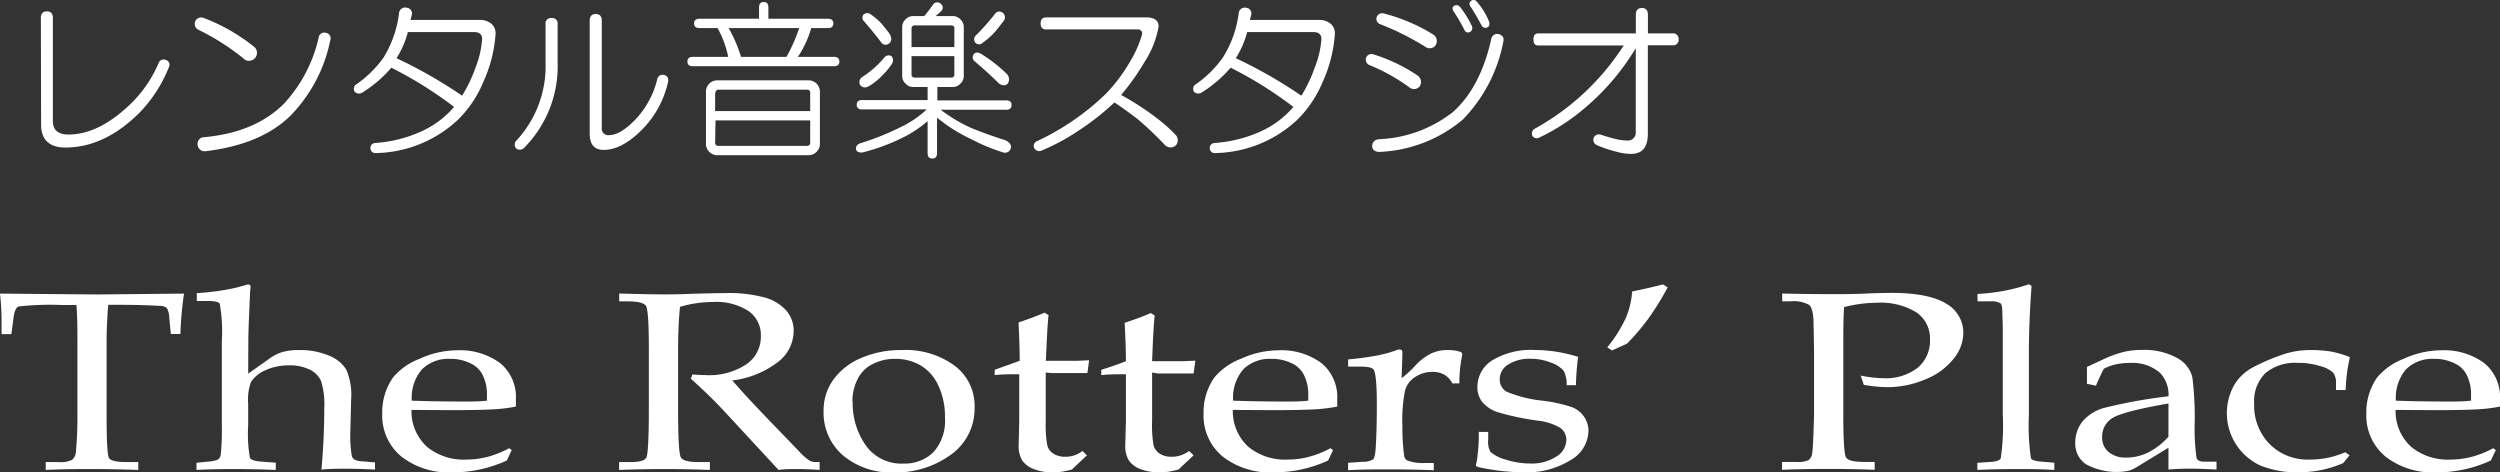
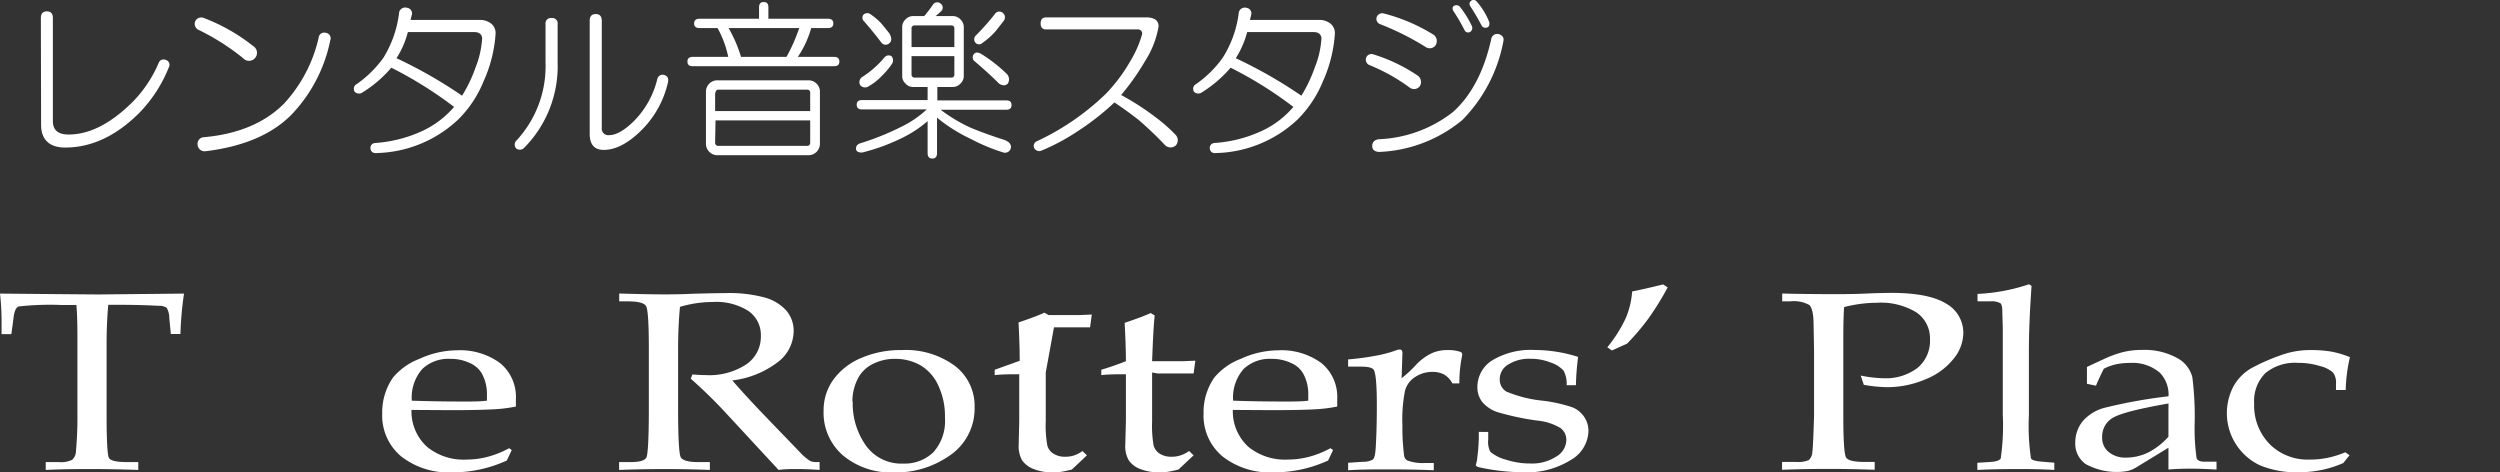
<svg xmlns="http://www.w3.org/2000/svg" viewBox="0 0 318.72 60.22">
  <rect x="0" y="0" width="318.72" height="60.22" fill="#333333" stroke="none" />
  <defs>
    <style>.cls-1{fill:#fff;}</style>
  </defs>
  <title>logo--access_guide</title>
  <g id="レイヤー_2" data-name="レイヤー 2">
    <g id="footer">
      <path class="cls-1" d="M13.8,38.86c-.14,1.58-.21,3.25-.21,5v9c0,3.35.1,5.2.31,5.54s1,.51,2.25.51h1.48v1c-2.33-.08-4.3-.11-5.92-.11s-3.59,0-5.88.11v-1H7.48a3.3,3.3,0,0,0,1.7-.28,1.45,1.45,0,0,0,.5-1.08,47.34,47.34,0,0,0,.19-4.77v-9c0-1.78,0-3.41-.13-4.9h-2a35.86,35.86,0,0,0-5.36.19c-.33.12-.55.59-.65,1.41l-.28,2.12H.2l0-1.88A31.47,31.47,0,0,0,0,37.43q10.67.1,12.54.11l10.92-.11A44.77,44.77,0,0,0,23,42.58H21.78l-.2-2.07a2.55,2.55,0,0,0-.33-1.27,1.67,1.67,0,0,0-1-.25c-1.45-.08-3.09-.13-4.94-.13Z" />
-       <path class="cls-1" d="M31.64,47.63l2.59-1.82A5.59,5.59,0,0,1,36,44.88a7.66,7.66,0,0,1,2.12-.25,9.41,9.41,0,0,1,3.8.7,4.52,4.52,0,0,1,2.23,1.8,8.08,8.08,0,0,1,.62,3.74l-.12,4.68A16,16,0,0,0,44.83,58a.83.83,0,0,0,.33.57,2.52,2.52,0,0,0,1.15.25l1.5.13v.92c-1.27-.08-2.52-.11-3.73-.11-1,0-2.07,0-3.1.11q.36-4,.36-7.81a9.93,9.93,0,0,0-.41-3.49,3,3,0,0,0-1.45-1.45,5.74,5.74,0,0,0-2.64-.54,7.11,7.11,0,0,0-3,.62A4.2,4.2,0,0,0,32,48.69a6.53,6.53,0,0,0-.36,2.78v2.75a18,18,0,0,0,.22,4.15c.14.27.67.43,1.58.49l1.72.13v.92c-2.06-.08-3.71-.11-5-.11s-3,0-5.11.11V59l1.24-.13a5.16,5.16,0,0,0,1.46-.26.9.9,0,0,0,.4-.68,32.77,32.77,0,0,0,.13-3.82V43.44a19.78,19.78,0,0,0-.27-4.72c-.12-.23-.65-.35-1.6-.35H25.09v-1A31.34,31.34,0,0,0,30,36.7l1.62-.44a.29.29,0,0,1,.32.33l-.06.65-.12,2.84c-.06,1.43-.1,2.54-.1,3.32Z" />
      <path class="cls-1" d="M52.46,52.26a6.1,6.1,0,0,0,2,4.72,7.35,7.35,0,0,0,5,1.61,10.63,10.63,0,0,0,2.74-.36,12.11,12.11,0,0,0,2.71-1.09l.33.24-.63,1.33a16.55,16.55,0,0,1-6.95,1.51,9.81,9.81,0,0,1-6.47-2,6.76,6.76,0,0,1-2.46-5.5,7.75,7.75,0,0,1,1.38-4.6,8.19,8.19,0,0,1,3.36-2.37,11.61,11.61,0,0,1,4.76-1.09,8.62,8.62,0,0,1,5.54,1.64,5.58,5.58,0,0,1,2,4.6l0,.93a19,19,0,0,1-2.48.33c-1.41.09-3.36.13-5.86.13Zm0-1.18q3.06.11,6.76.11c1,0,1.94,0,2.86-.11v-.89a5.36,5.36,0,0,0-.69-2.64,3.29,3.29,0,0,0-1.52-1.28,5.72,5.72,0,0,0-2.51-.52,4.8,4.8,0,0,0-3.53,1.3A5.51,5.51,0,0,0,52.5,51.08Z" />
      <path class="cls-1" d="M93.36,48.5c1.29,1.49,2.89,3.21,4.79,5.18l3.8,3.94a6.51,6.51,0,0,0,1.34,1.15,1.81,1.81,0,0,0,.69.14h.51v1c-1.09-.08-2-.11-2.86-.11s-1.54,0-2.37.11l-7-7.56c-1.3-1.39-2.7-2.74-4.19-4.07l.2-.54c.76.06,1.33.08,1.7.08a8.57,8.57,0,0,0,5.16-1.36A4.25,4.25,0,0,0,97,42.83a3.71,3.71,0,0,0-1.58-3.18,7.64,7.64,0,0,0-4.56-1.15,14.79,14.79,0,0,0-4.17.62q-.24,2.51-.24,5.37v7.63c0,3.72.12,5.78.34,6.18s1,.61,2.17.61h1.54v1c-2.18-.08-4-.11-5.43-.11-1.13,0-3.18,0-6.14.11v-1h1.48c1.13,0,1.81-.2,2-.59s.31-2.47.31-6.23v-7.6c0-3.27-.12-5.09-.36-5.48s-1-.59-2.38-.59H78.94v-1c2.45.07,4.32.11,5.61.11.87,0,2.12,0,3.75-.08,1.9-.05,3.26-.08,4.09-.08a17.45,17.45,0,0,1,5.18.58,5.74,5.74,0,0,1,2.69,1.66,3.94,3.94,0,0,1,.92,2.61,5,5,0,0,1-2,3.93A11.81,11.81,0,0,1,93.36,48.5Z" />
      <path class="cls-1" d="M105,52.32a6.63,6.63,0,0,1,1.26-3.94,8.34,8.34,0,0,1,3.55-2.75,12.7,12.7,0,0,1,5.18-1,10.55,10.55,0,0,1,6.73,2,6.41,6.41,0,0,1,2.53,5.31,7.22,7.22,0,0,1-3.3,6.22,11.93,11.93,0,0,1-7,2.07,9.54,9.54,0,0,1-6.42-2.12A7.19,7.19,0,0,1,105,52.32Zm3.71-1.11a9.28,9.28,0,0,0,1.67,5.57,5.54,5.54,0,0,0,4.81,2.32A5.25,5.25,0,0,0,119,57.65a6,6,0,0,0,1.47-4.42,9.15,9.15,0,0,0-.87-4.13,5.69,5.69,0,0,0-2.29-2.55,6.42,6.42,0,0,0-3.18-.8,6.15,6.15,0,0,0-2.81.63,4.21,4.21,0,0,0-1.85,1.7A6.27,6.27,0,0,0,108.67,51.21Z" />
-       <path class="cls-1" d="M133.32,47.49v6.2a14.57,14.57,0,0,0,.2,3.1,1.78,1.78,0,0,0,.8,1.06,2.76,2.76,0,0,0,1.53.38,3.59,3.59,0,0,0,1.12-.18A4,4,0,0,0,138,57.5l.57.55-1.92,1.81q-.63.16-1.23.27a7.72,7.72,0,0,1-1.15.09,6.46,6.46,0,0,1-2.48-.42,3.23,3.23,0,0,1-1.47-1.09,3.66,3.66,0,0,1-.45-2l.07-3v-6c-1,0-2.06,0-3.13.11v-.68C128,46.72,129,46.35,130,46c0-1.5-.06-3.14-.15-4.89,1.53-.52,2.64-.94,3.31-1.25l.52.31q-.16,1.24-.34,5.83c1.61,0,2.92,0,3.93,0l1.58-.07-.22,1.63-.81,0-3.79,0Z" />
+       <path class="cls-1" d="M133.32,47.49v6.2a14.57,14.57,0,0,0,.2,3.1,1.78,1.78,0,0,0,.8,1.06,2.76,2.76,0,0,0,1.53.38,3.59,3.59,0,0,0,1.12-.18A4,4,0,0,0,138,57.5l.57.55-1.92,1.81q-.63.16-1.23.27a7.72,7.72,0,0,1-1.15.09,6.46,6.46,0,0,1-2.48-.42,3.23,3.23,0,0,1-1.47-1.09,3.66,3.66,0,0,1-.45-2l.07-3v-6c-1,0-2.06,0-3.13.11v-.68C128,46.72,129,46.35,130,46c0-1.5-.06-3.14-.15-4.89,1.53-.52,2.64-.94,3.31-1.25l.52.31c1.61,0,2.92,0,3.93,0l1.58-.07-.22,1.63-.81,0-3.79,0Z" />
      <path class="cls-1" d="M146.88,47.49v6.2a14.83,14.83,0,0,0,.19,3.1,1.82,1.82,0,0,0,.8,1.06,2.76,2.76,0,0,0,1.53.38,3.5,3.5,0,0,0,1.12-.18,4.24,4.24,0,0,0,1.08-.55l.57.55-1.93,1.81q-.63.16-1.23.27a7.62,7.62,0,0,1-1.15.09,6.53,6.53,0,0,1-2.48-.42,3.14,3.14,0,0,1-1.46-1.09,3.56,3.56,0,0,1-.46-2l.08-3v-6c-1,0-2.06,0-3.14.11v-.68c1.13-.34,2.18-.71,3.14-1.09,0-1.5-.07-3.14-.16-4.89,1.54-.52,2.64-.94,3.32-1.25l.51.31c-.1.83-.22,2.77-.33,5.83,1.6,0,2.91,0,3.93,0l1.58-.07-.22,1.63-.81,0-3.79,0Z" />
      <path class="cls-1" d="M157.17,52.26a6.13,6.13,0,0,0,2,4.72,7.39,7.39,0,0,0,5,1.61,10.63,10.63,0,0,0,2.74-.36,12.11,12.11,0,0,0,2.71-1.09l.33.24-.63,1.33a16.55,16.55,0,0,1-6.95,1.51,9.79,9.79,0,0,1-6.47-2,6.76,6.76,0,0,1-2.46-5.5,7.75,7.75,0,0,1,1.38-4.6,8.19,8.19,0,0,1,3.36-2.37,11.61,11.61,0,0,1,4.76-1.09,8.62,8.62,0,0,1,5.54,1.64,5.58,5.58,0,0,1,2,4.6l0,.93a19,19,0,0,1-2.48.33c-1.41.09-3.36.13-5.86.13Zm0-1.18q3.06.11,6.76.11c1,0,1.94,0,2.86-.11v-.89a5.36,5.36,0,0,0-.69-2.64,3.29,3.29,0,0,0-1.52-1.28,5.72,5.72,0,0,0-2.51-.52,4.8,4.8,0,0,0-3.53,1.3A5.51,5.51,0,0,0,157.21,51.08Z" />
      <path class="cls-1" d="M178.69,48.22a15.54,15.54,0,0,0,1.72-1.58,6.83,6.83,0,0,1,2.06-1.58,4.73,4.73,0,0,1,2-.43,5.07,5.07,0,0,1,1.66.21c.18.06.28.16.28.3l0,.15a17.29,17.29,0,0,0-.36,3.59h-.89a2.76,2.76,0,0,0-1.07-1.14,3.12,3.12,0,0,0-1.49-.33,3.94,3.94,0,0,0-2.15.63,3,3,0,0,0-1.33,1.77,19.26,19.26,0,0,0-.33,4.46A27.14,27.14,0,0,0,179,58a.85.85,0,0,0,.4.7,5.7,5.7,0,0,0,2.21.33h1.18v.92c-2-.08-3.92-.11-5.72-.11s-3.48,0-5.2.11V59l1.9-.13a2.33,2.33,0,0,0,1.27-.3c.18-.15.3-.67.35-1.53.09-1.52.14-3.32.14-5.4,0-2.54-.13-4-.38-4.47-.17-.29-.71-.43-1.62-.43h-1.66v-.92a34.14,34.14,0,0,0,3.42-.45,15.65,15.65,0,0,0,2.67-.7,1.32,1.32,0,0,1,.45-.11.38.38,0,0,1,.3.1.74.74,0,0,1,.08.42Z" />
      <path class="cls-1" d="M189.73,55.07v1a2.66,2.66,0,0,0,.28,1.54,5.15,5.15,0,0,0,2,1,10,10,0,0,0,3.08.48,5.7,5.7,0,0,0,3.31-.88,2.51,2.51,0,0,0,1.29-2.09,1.86,1.86,0,0,0-.75-1.55,6.93,6.93,0,0,0-2.87-.94,33.71,33.71,0,0,1-5.19-1.1,4.32,4.32,0,0,1-1.9-1.27,3,3,0,0,1-.63-1.91,4,4,0,0,1,1.91-3.42,9.53,9.53,0,0,1,5.41-1.31,18.29,18.29,0,0,1,5.52.88,33.63,33.63,0,0,0-.28,3.61h-1.18a3.62,3.62,0,0,0-.38-1.84,3.78,3.78,0,0,0-1.65-1.05,6.85,6.85,0,0,0-2.56-.48,5,5,0,0,0-2.87.74,2.15,2.15,0,0,0-1.07,1.84,1.78,1.78,0,0,0,.84,1.6,16.2,16.2,0,0,0,4.7,1.17,19,19,0,0,1,3.76.85,3.35,3.35,0,0,1,1.46,1.2,3.18,3.18,0,0,1,.55,1.85,4.41,4.41,0,0,1-2.28,3.67,10.61,10.61,0,0,1-6.09,1.55,27.51,27.51,0,0,1-5.45-.61q-.54-.11-.54-.33l.06-.22a3.92,3.92,0,0,0,.14-.84,21.86,21.86,0,0,0,.18-2.39l0-.76Z" />
      <path class="cls-1" d="M207.43,43.81l-1.93.87-.59-.4a17.72,17.72,0,0,0,2.35-3.71,10.59,10.59,0,0,0,.82-3.41c1.23-.25,2.55-.55,3.94-.9l.59.38a37.62,37.62,0,0,1-2.42,3.92A30.12,30.12,0,0,1,207.43,43.81Z" />
      <path class="cls-1" d="M235.1,39.15C235,40.67,235,42.28,235,44v9c0,3.17.12,4.94.35,5.32s1,.57,2.33.57H239v1c-2.33-.08-4.17-.11-5.51-.11-1.19,0-3.29,0-6.3.11v-1H229a3.36,3.36,0,0,0,1.6-.24,1.44,1.44,0,0,0,.45-1c.07-.5.14-2,.22-4.59V44.65l-.06-3.27c0-1.36-.21-2.19-.55-2.5a4.08,4.08,0,0,0-2.45-.46h-1v-1q2.46.07,6.26.08c1.49,0,3.14,0,4.95-.1q1.8-.06,2.73-.06c3.19,0,5.5.46,7,1.39a4.26,4.26,0,0,1,2.15,3.76A5.29,5.29,0,0,1,249,45.81a8.61,8.61,0,0,1-3.53,2.55,12.39,12.39,0,0,1-4.86,1,18.53,18.53,0,0,1-3-.3l-.39-1.18a15.39,15.39,0,0,0,2.9.34,6.66,6.66,0,0,0,4.33-1.31,4.46,4.46,0,0,0,1.6-3.61,4,4,0,0,0-1.71-3.46,8.7,8.7,0,0,0-5.09-1.24A16.87,16.87,0,0,0,235.1,39.15Z" />
      <path class="cls-1" d="M259,36.45c-.22,3.08-.34,5.87-.34,8.37v8.12a28.5,28.5,0,0,0,.26,5.48c.09.22.53.36,1.3.43l1.68.14v.92c-1.44-.08-2.81-.11-4.11-.11s-3.35,0-5.7.11V59l1.7-.11c.75-.05,1.17-.21,1.28-.46a29.34,29.34,0,0,0,.26-5.61V44.74l0-3-.06-2.07c0-.52-.08-.83-.22-1a2.3,2.3,0,0,0-1.32-.25h-1.62v-.95a23.94,23.94,0,0,0,6.57-1.23Z" />
      <path class="cls-1" d="M266.06,48.93l0-1.06,0-1.09,2.15-1a14.19,14.19,0,0,1,2.56-.92,10.3,10.3,0,0,1,2.34-.25,8.65,8.65,0,0,1,4.39,1,3.86,3.86,0,0,1,2,2.49,40.61,40.61,0,0,1,.3,5.63,26.83,26.83,0,0,0,.24,4.69c.13.3.46.44,1,.44h1.54v1c-1.5-.08-2.54-.11-3.13-.11-.74,0-1.73,0-3,.11l0-1.41c0-.45,0-.91,0-1.37l-4.08,2.49a4.09,4.09,0,0,1-1.09.47,8.17,8.17,0,0,1-5.37-.87,3.17,3.17,0,0,1-1.34-2.69,4.34,4.34,0,0,1,.95-2.78A5.55,5.55,0,0,1,268.26,52a65.52,65.52,0,0,1,8.2-1.48,4,4,0,0,0-1.1-3,5.39,5.39,0,0,0-3.83-1.25,8.32,8.32,0,0,0-1.78.18,6.41,6.41,0,0,0-1.54.56q-.57,1.13-1,2.16Zm10.4,2.51q-5.49.95-7,1.77A2.75,2.75,0,0,0,268,55.77a2.29,2.29,0,0,0,.85,1.87,3.33,3.33,0,0,0,2.19.7,6.43,6.43,0,0,0,2.84-.66,8.88,8.88,0,0,0,2.57-2l0-3.5Z" />
      <path class="cls-1" d="M299,57.66l.54.38-.81,1a14.39,14.39,0,0,1-2.77.88,14.7,14.7,0,0,1-2.9.29,12.28,12.28,0,0,1-4.93-.88,7.35,7.35,0,0,1-3.38-10.09,6.07,6.07,0,0,1,2.38-2.36A25.82,25.82,0,0,1,291,45.21a10.8,10.8,0,0,1,3.61-.58,15.19,15.19,0,0,1,2.62.2,12.81,12.81,0,0,1,2.36.7,20,20,0,0,0-.54,4.19h-1.24v-.79a2.14,2.14,0,0,0-.37-1.43,3.87,3.87,0,0,0-1.66-.83,9.26,9.26,0,0,0-2.85-.41,5.93,5.93,0,0,0-4.11,1.3,5,5,0,0,0-1.44,3.89,7,7,0,0,0,2.14,5.33,6.86,6.86,0,0,0,4.93,1.81,11.3,11.3,0,0,0,2.33-.23A12.63,12.63,0,0,0,299,57.66Z" />
-       <path class="cls-1" d="M305.41,52.26a6.13,6.13,0,0,0,2,4.72,7.37,7.37,0,0,0,5,1.61,10.68,10.68,0,0,0,2.74-.36,11.85,11.85,0,0,0,2.7-1.09l.34.24-.64,1.33a16.46,16.46,0,0,1-6.95,1.51,9.78,9.78,0,0,1-6.46-2,6.76,6.76,0,0,1-2.46-5.5,7.75,7.75,0,0,1,1.38-4.6,8.19,8.19,0,0,1,3.36-2.37,11.61,11.61,0,0,1,4.76-1.09,8.64,8.64,0,0,1,5.54,1.64,5.58,5.58,0,0,1,2,4.6l0,.93a19.49,19.49,0,0,1-2.48.33c-1.41.09-3.36.13-5.86.13Zm0-1.18q3.06.11,6.75.11c1,0,1.94,0,2.87-.11v-.89a5.36,5.36,0,0,0-.69-2.64,3.27,3.27,0,0,0-1.53-1.28,5.67,5.67,0,0,0-2.5-.52,4.81,4.81,0,0,0-3.54,1.3A5.55,5.55,0,0,0,305.45,51.08Z" />
      <path class="cls-1" d="M5.21,2.3c0-.57.26-.85.77-.85s.76.28.76.85V15.44c0,1.14.66,1.71,2,1.71q4,0,8.19-4.18a16,16,0,0,0,3.32-5,.66.66,0,0,1,.86-.34.65.65,0,0,1,.42.94,17.72,17.72,0,0,1-3.75,5.8q-4.44,4.44-9.47,4.44c-2,0-3.07-1-3.07-2.9Z" />
      <path class="cls-1" d="M24.88,2.73A.85.85,0,0,1,26,2.3,23.61,23.61,0,0,1,32.3,5.89a1,1,0,0,1,.26,1.45A1,1,0,0,1,31,7.42a30,30,0,0,0-5.8-3.67A.86.86,0,0,1,24.88,2.73ZM41.51,4.18a.7.7,0,0,1,.6.94,19.19,19.19,0,0,1-5,9.55q-3.75,3.75-10.92,4.61a.89.89,0,0,1-1-.85.84.84,0,0,1,.85-.94q6.49-.6,10.16-4.27a18.34,18.34,0,0,0,4.43-8.44A.7.7,0,0,1,41.51,4.18Z" />
      <path class="cls-1" d="M51.92,1a.71.71,0,0,1,.59.86l-.17.68h8.79a2.29,2.29,0,0,1,1.54.51,1.58,1.58,0,0,1,.51,1.28,17.51,17.51,0,0,1-1.54,6.06,14.46,14.46,0,0,1-3.24,4.86,15.69,15.69,0,0,1-10.32,4.26c-.51.06-.8-.14-.85-.59a.62.62,0,0,1,.59-.69,17,17,0,0,0,5.63-1.36,12,12,0,0,0,4.44-3.24,51,51,0,0,0-8-5,15.74,15.74,0,0,1-3.67,3.15.77.77,0,0,1-1-.08.71.71,0,0,1,.08-.86,14.1,14.1,0,0,0,3.59-3.49,14.05,14.05,0,0,0,2-5.81A.8.8,0,0,1,51.92,1ZM52,4.09a11.58,11.58,0,0,1-1.45,3.33,59.13,59.13,0,0,1,8.36,4.78,18,18,0,0,0,1.71-3.58,12,12,0,0,0,.85-3.76c-.06-.51-.4-.77-1-.77Z" />
      <path class="cls-1" d="M70.32,2.3a.68.68,0,0,1,.77.77V7.93a14.79,14.79,0,0,1-4.27,10.92.77.77,0,0,1-1,.09.72.72,0,0,1,0-1A13.93,13.93,0,0,0,69.55,8V3.07A.68.68,0,0,1,70.32,2.3Zm4.86.34c0-.56.26-.85.77-.85s.77.29.77.85V16.29a.83.83,0,0,0,.93.94c.91,0,2-.62,3.25-1.88a11.41,11.41,0,0,0,2.9-5.28.69.69,0,0,1,.85-.52c.45.12.62.43.51.94a12.47,12.47,0,0,1-3.33,6.06c-1.7,1.7-3.32,2.56-4.86,2.56-1.19,0-1.79-.68-1.79-2.05Z" />
      <path class="cls-1" d="M96.77.94c0-.46.2-.68.6-.68s.59.22.59.68V2.39h7.59q.69,0,.69.6c0,.39-.23.59-.69.59h-2.13a12.93,12.93,0,0,1-1.7,3.67h4.6q.69,0,.69.6c0,.4-.23.59-.69.59h-18c-.45,0-.68-.19-.68-.59s.23-.6.68-.6h4.52a12.83,12.83,0,0,0-1.36-3.67h-2.3c-.46,0-.69-.2-.69-.59s.23-.6.69-.6h7.59Zm6.4,9.3a1.46,1.46,0,0,1,1.36,1.36v6.83a1.48,1.48,0,0,1-1.36,1.36H91.39A1.48,1.48,0,0,1,90,18.43V11.6a1.46,1.46,0,0,1,1.36-1.36Zm-12,1.62v2.3h12.12v-2.3a.38.38,0,0,0-.43-.43H91.65A.38.38,0,0,0,91.22,11.86Zm0,6.31a.39.39,0,0,0,.43.43h11.26a.39.39,0,0,0,.43-.43V15.35H91.22ZM94.47,7.25h5.8a21.93,21.93,0,0,0,1.62-3.67h-9A17.38,17.38,0,0,1,94.47,7.25Z" />
      <path class="cls-1" d="M119.88.43a.63.63,0,0,1,.17.93,8.9,8.9,0,0,1-.77.69h2.22a1.31,1.31,0,0,1,.94.42,1.34,1.34,0,0,1,.43.94V9.72a1.31,1.31,0,0,1-.43.94,1.29,1.29,0,0,1-.94.43h-2V12.8h8.78c.46,0,.68.19.68.59s-.22.6-.68.6h-8.36a20.24,20.24,0,0,0,3.84,2.3c1.54.63,3,1.14,4.27,1.54.62.23.9.57.85,1a.76.76,0,0,1-1,.6,24.07,24.07,0,0,1-4.1-1.71A20.61,20.61,0,0,1,119.46,15v4.52q0,.69-.6.69t-.6-.69V15.44a14.78,14.78,0,0,1-3.41,2.22,25.24,25.24,0,0,1-4.95,1.79c-.51,0-.77-.17-.77-.51s.2-.57.6-.69a33.32,33.32,0,0,0,5-2,13.23,13.23,0,0,0,3.42-2.3H109.9c-.45,0-.68-.2-.68-.6s.23-.59.68-.59h8.36V11.09h-1.88a1.26,1.26,0,0,1-.93-.43,1.27,1.27,0,0,1-.43-.94V3.41a1.3,1.3,0,0,1,.43-.94,1.29,1.29,0,0,1,.93-.42h1.45A17.4,17.4,0,0,0,118.94.6.64.64,0,0,1,119.88.43Zm-6.23,6.73a.79.79,0,0,1,.09.94,9.16,9.16,0,0,1-1.28,1.54,7.31,7.31,0,0,1-1.88,1.45.8.8,0,0,1-.93-.26.79.79,0,0,1,.25-1,12.22,12.22,0,0,0,2.9-2.56A.69.69,0,0,1,113.65,7.16Zm-3.58-5.28a.72.72,0,0,1,1,0,8.39,8.39,0,0,1,1.19,1c.45.51.82,1,1.11,1.36.34.57.34,1,0,1.28a.68.68,0,0,1-1-.08c-.68-.91-1.45-1.85-2.3-2.82A.63.63,0,0,1,110.07,1.88Zm6.14,1.79V6h5.46V3.67a.37.37,0,0,0-.42-.43h-4.61A.38.38,0,0,0,116.21,3.67Zm0,5.8a.38.38,0,0,0,.43.42h4.61a.37.37,0,0,0,.42-.42V7.16h-5.46Zm7.94-2.56q.33-.42,1,0a19.18,19.18,0,0,1,3.16,2.47,1,1,0,0,1,.17,1.28q-.44.43-1.11,0c-1-1-2-1.9-3.07-2.81A.64.64,0,0,1,124.15,6.91Zm3.67-5.29a.73.73,0,0,1,.17,1c-.35.46-.69.89-1,1.28a9,9,0,0,1-1.7,1.54.63.63,0,0,1-.94,0,.68.68,0,0,1,.08-.94,29.19,29.19,0,0,0,2.48-2.81A.67.67,0,0,1,127.82,1.62Z" />
      <path class="cls-1" d="M147.26,2.47a1,1,0,0,1,.43,1A11.88,11.88,0,0,1,146,7.76a30.29,30.29,0,0,1-3.07,4.35,34.07,34.07,0,0,1,4.61,3,19.45,19.45,0,0,1,2.38,2.13,1,1,0,0,1,0,1.28,1,1,0,0,1-1.45-.08,44.45,44.45,0,0,0-3.32-3.16c-.86-.68-1.88-1.42-3.07-2.22a33,33,0,0,1-4.69,3.67,26.76,26.76,0,0,1-4.61,2.47.72.72,0,0,1-.94-.34.65.65,0,0,1,.34-.85A32.15,32.15,0,0,0,141,11.94a20.93,20.93,0,0,0,3.07-4.09,14.17,14.17,0,0,0,1.54-3.5.53.53,0,0,0-.6-.6H133.36c-.46,0-.69-.25-.69-.76s.23-.77.69-.77h12.79A2.12,2.12,0,0,1,147.26,2.47Z" />
      <path class="cls-1" d="M158.92,1a.71.71,0,0,1,.6.86l-.17.68h8.79a2.28,2.28,0,0,1,1.53.51,1.58,1.58,0,0,1,.51,1.28,17.68,17.68,0,0,1-1.53,6.06,14.76,14.76,0,0,1-3.24,4.86,15.69,15.69,0,0,1-10.33,4.26c-.51.06-.79-.14-.85-.59a.63.63,0,0,1,.6-.69,17,17,0,0,0,5.63-1.36,11.83,11.83,0,0,0,4.43-3.24,50.49,50.49,0,0,0-8-5,16,16,0,0,1-3.67,3.15.78.78,0,0,1-1-.08.7.7,0,0,1,.09-.86,14,14,0,0,0,3.58-3.49,13.92,13.92,0,0,0,2.05-5.81A.79.79,0,0,1,158.92,1ZM159,4.09a11.86,11.86,0,0,1-1.45,3.33,59.7,59.7,0,0,1,8.36,4.78,18,18,0,0,0,1.7-3.58,11.76,11.76,0,0,0,.86-3.76c-.06-.51-.4-.77-1-.77Z" />
      <path class="cls-1" d="M174.17,7.34a.73.73,0,0,1,.85-.43,21.19,21.19,0,0,1,5.72,2.73A1,1,0,0,1,181,11a.92.92,0,0,1-1.28.17,23.53,23.53,0,0,0-5.2-2.9A.76.76,0,0,1,174.17,7.34Zm16.89-3c.51.17.71.48.6.94a19.36,19.36,0,0,1-5.21,10,17.66,17.66,0,0,1-10.66,4.09c-.57-.05-.85-.31-.85-.76s.28-.8.85-.86a16.37,16.37,0,0,0,9.47-3.49q3.5-3.16,4.86-9.3A.76.76,0,0,1,191.06,4.35ZM175.53,2.13a.75.75,0,0,1,.86-.42,22.62,22.62,0,0,1,6.39,2.73A1,1,0,0,1,183,5.8a.92.92,0,0,1-1.28.17,34.52,34.52,0,0,0-5.8-2.9A.72.72,0,0,1,175.53,2.13ZM185.34.77a.59.59,0,0,1,.77.08,12.55,12.55,0,0,1,1.54,2.48.59.59,0,0,1-.26.76.5.5,0,0,1-.68-.25,23.61,23.61,0,0,0-1.45-2.48C185.14,1.08,185.17.88,185.34.77Zm2.14-.6a.5.5,0,0,1,.76,0,8.86,8.86,0,0,1,1.62,2.64c.06.35,0,.57-.25.69a.58.58,0,0,1-.77-.34c-.46-.86-.91-1.63-1.36-2.31C187.3.57,187.3.34,187.48.17Z" />
-       <path class="cls-1" d="M208.55,1.88c0-.57.26-.86.77-.86s.77.29.77.86V4.26h3.15A.68.68,0,0,1,214,5a.68.68,0,0,1-.77.77h-3.15V17.06c0,1.71-.71,2.56-2.14,2.56a6.91,6.91,0,0,1-1.79-.26,16.89,16.89,0,0,1-2.56-.85.76.76,0,0,1-.42-.94.74.74,0,0,1,.85-.42c.85.28,1.54.48,2.05.59a5.93,5.93,0,0,0,1.36.17,1,1,0,0,0,1.11-1.11V6.14a30.37,30.37,0,0,1-6.65,7.76,26,26,0,0,1-5.72,3.67.64.64,0,0,1-.85-.34.74.74,0,0,1,.25-.77A31.58,31.58,0,0,0,207,5.8H196.1c-.4,0-.6-.26-.6-.77s.2-.77.6-.77h12.45Z" />
    </g>
  </g>
</svg>